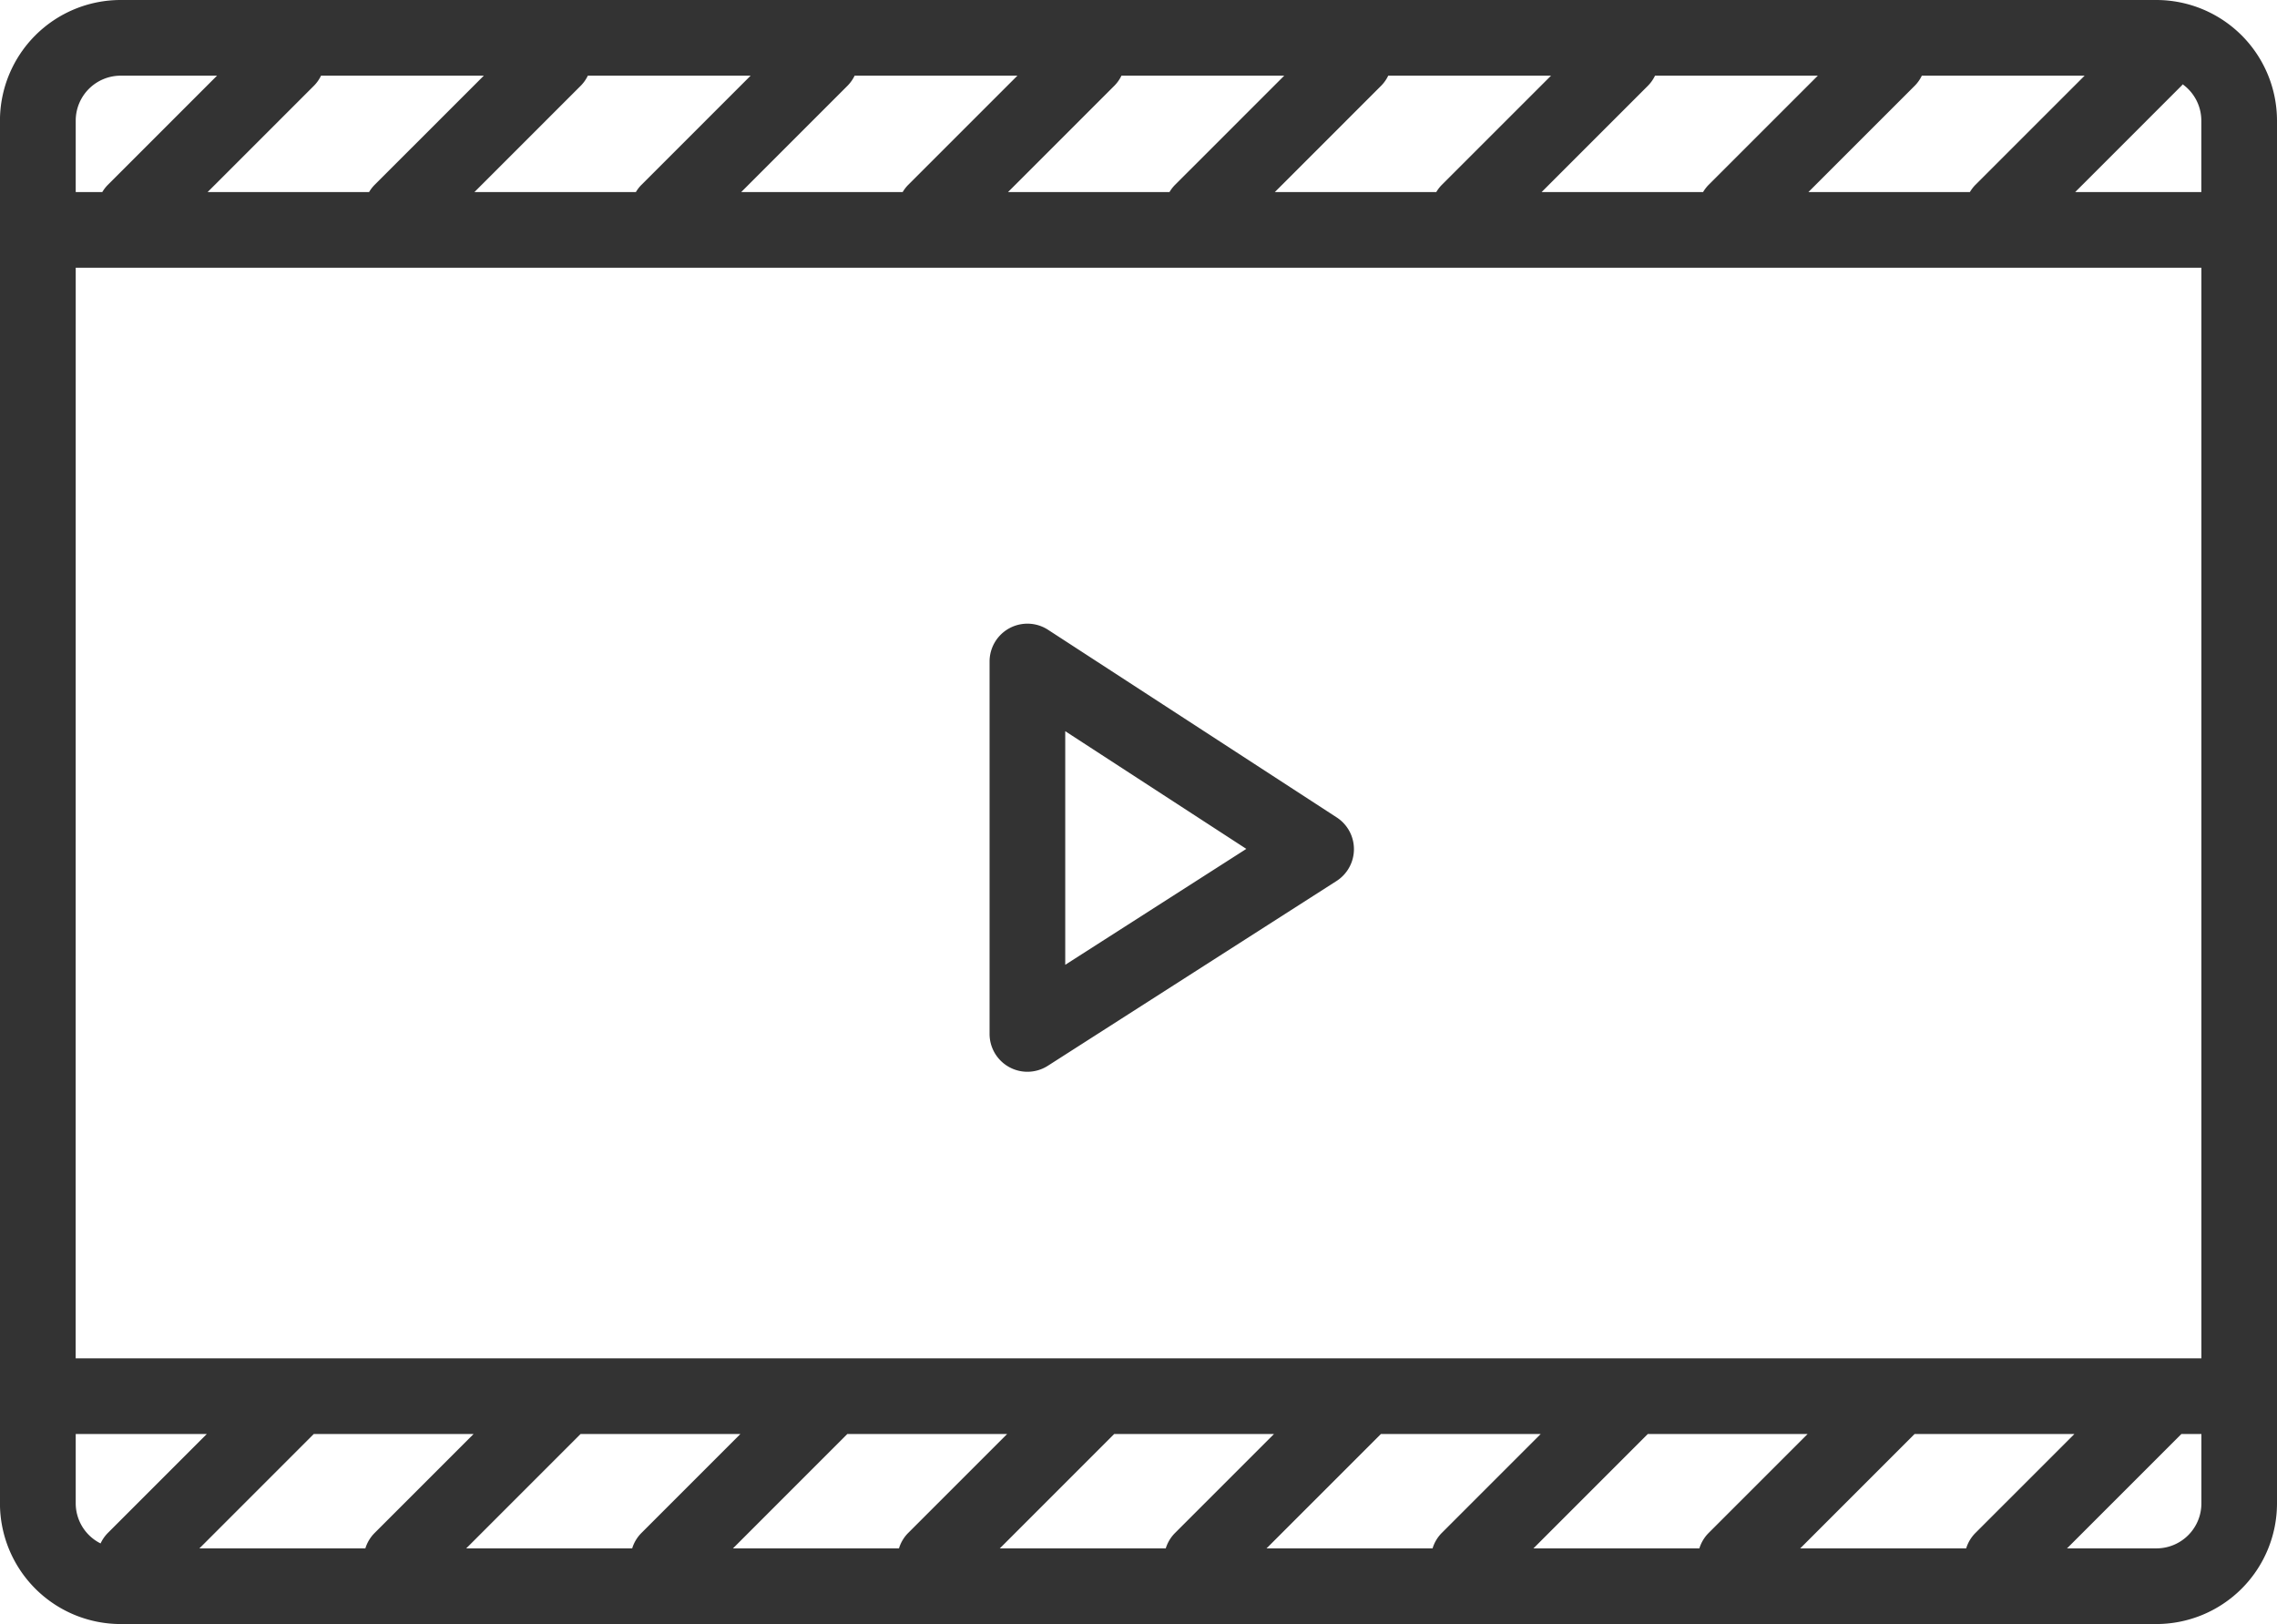
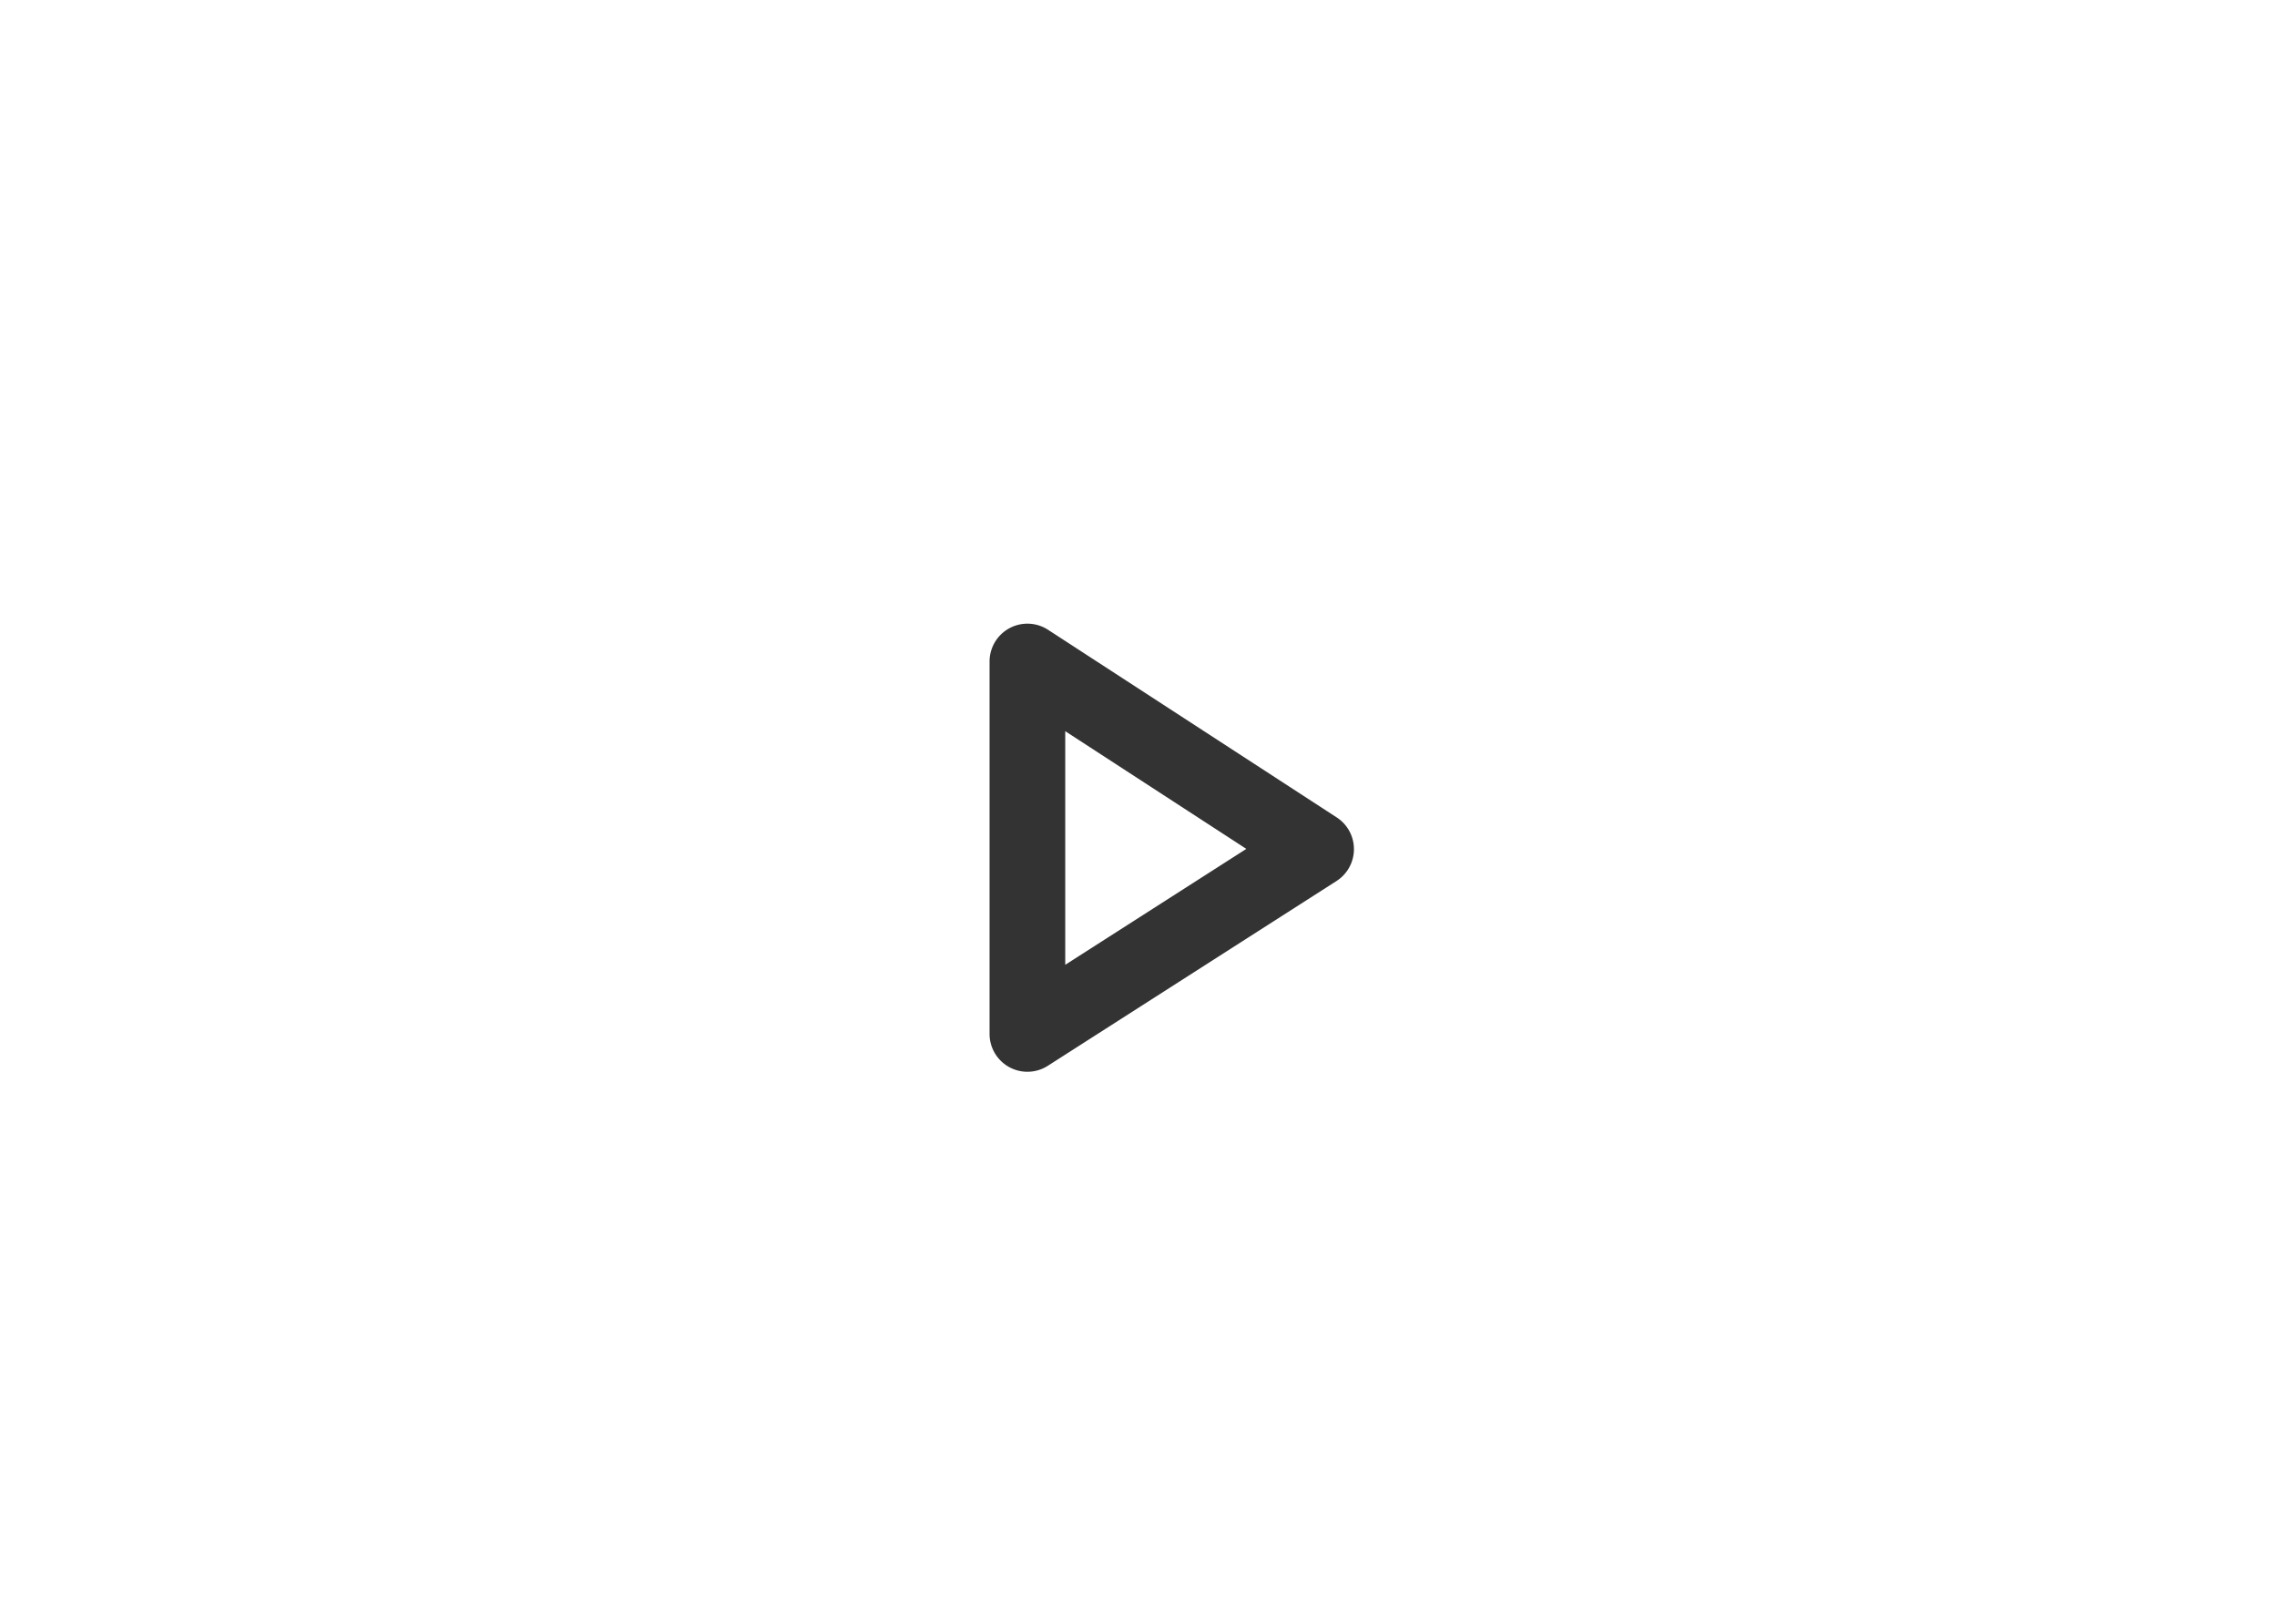
<svg xmlns="http://www.w3.org/2000/svg" width="180.52" height="128.75" viewBox="0 0 180.52 128.75">
  <g id="グループ_12" data-name="グループ 12" transform="translate(-6026.59 -1932.39)">
-     <path id="パス_53" data-name="パス 53" d="M6207.11,2051.579V1941.951a9.572,9.572,0,0,0-9.562-9.561h-161.4a9.572,9.572,0,0,0-9.561,9.561v109.628a9.572,9.572,0,0,0,9.561,9.561h161.4A9.572,9.572,0,0,0,6207.11,2051.579Zm-7.552-112.411c.028-.029.048-.063.075-.093a3.554,3.554,0,0,1,1.478,2.876v5.664h-10Zm-20.6-.779h12.9l-8.662,8.66a3,3,0,0,0-.434.566h-12.8l8.448-8.447A2.959,2.959,0,0,0,6178.953,1938.389Zm-21.152,0h12.9l-8.661,8.66a3.01,3.01,0,0,0-.435.566h-12.8l8.448-8.447A2.98,2.98,0,0,0,6157.8,1938.389Zm-21.152,0h12.9l-8.661,8.66a2.985,2.985,0,0,0-.434.566h-12.8l8.448-8.447A2.968,2.968,0,0,0,6136.649,1938.389Zm-21.151,0h12.9l-8.661,8.66a2.97,2.97,0,0,0-.435.566h-12.8l8.448-8.447A2.991,2.991,0,0,0,6115.5,1938.389Zm-21.153,0h12.9l-8.662,8.66a3,3,0,0,0-.434.566h-12.8l8.447-8.447A2.97,2.97,0,0,0,6094.345,1938.389Zm-21.151,0h12.9l-8.661,8.66a2.95,2.95,0,0,0-.435.566h-12.8l8.448-8.447A2.98,2.98,0,0,0,6073.194,1938.389Zm-21.152,0h12.9l-8.662,8.66a2.942,2.942,0,0,0-.434.566h-12.8l8.448-8.447A2.968,2.968,0,0,0,6052.042,1938.389Zm-19.454,3.562a3.567,3.567,0,0,1,3.563-3.562h7.64l-8.661,8.66a2.97,2.97,0,0,0-.435.566h-2.107Zm0,11.663h168.523v86.46H6032.588Zm2.542,100.31a2.966,2.966,0,0,0-.571.825,3.555,3.555,0,0,1-1.971-3.17v-5.506h10.393Zm20.425,1.218H6042.4l9.068-9.069h12.669l-7.851,7.851A2.975,2.975,0,0,0,6055.555,2055.142Zm21.153,0h-13.161l9.068-9.069h12.669l-7.85,7.851A2.976,2.976,0,0,0,6076.708,2055.142Zm21.152,0H6084.7l9.067-9.069h12.67l-7.851,7.851A2.963,2.963,0,0,0,6097.86,2055.142Zm21.151,0h-13.16l9.068-9.069h12.669l-7.851,7.851A2.97,2.97,0,0,0,6119.011,2055.142Zm21.153,0H6127l9.069-9.069h12.669l-7.851,7.851A2.963,2.963,0,0,0,6140.164,2055.142Zm21.151,0h-13.16l9.067-9.069h12.67l-7.851,7.851A2.976,2.976,0,0,0,6161.315,2055.142Zm21.152,0h-13.161l9.069-9.069h12.669l-7.852,7.851A2.963,2.963,0,0,0,6182.467,2055.142Zm17.059-9.069h1.585v5.506a3.566,3.566,0,0,1-3.563,3.563h-7.09Z" fill="#333" />
    <path id="パス_54" data-name="パス 54" d="M6132.566,1997.194l-22.889-14.877a3,3,0,0,0-4.634,2.514v29.527a3,3,0,0,0,4.617,2.526l22.889-14.65a3,3,0,0,0,.017-5.04Zm-21.524,11.683v-18.52l14.356,9.331Z" fill="#333" />
  </g>
</svg>